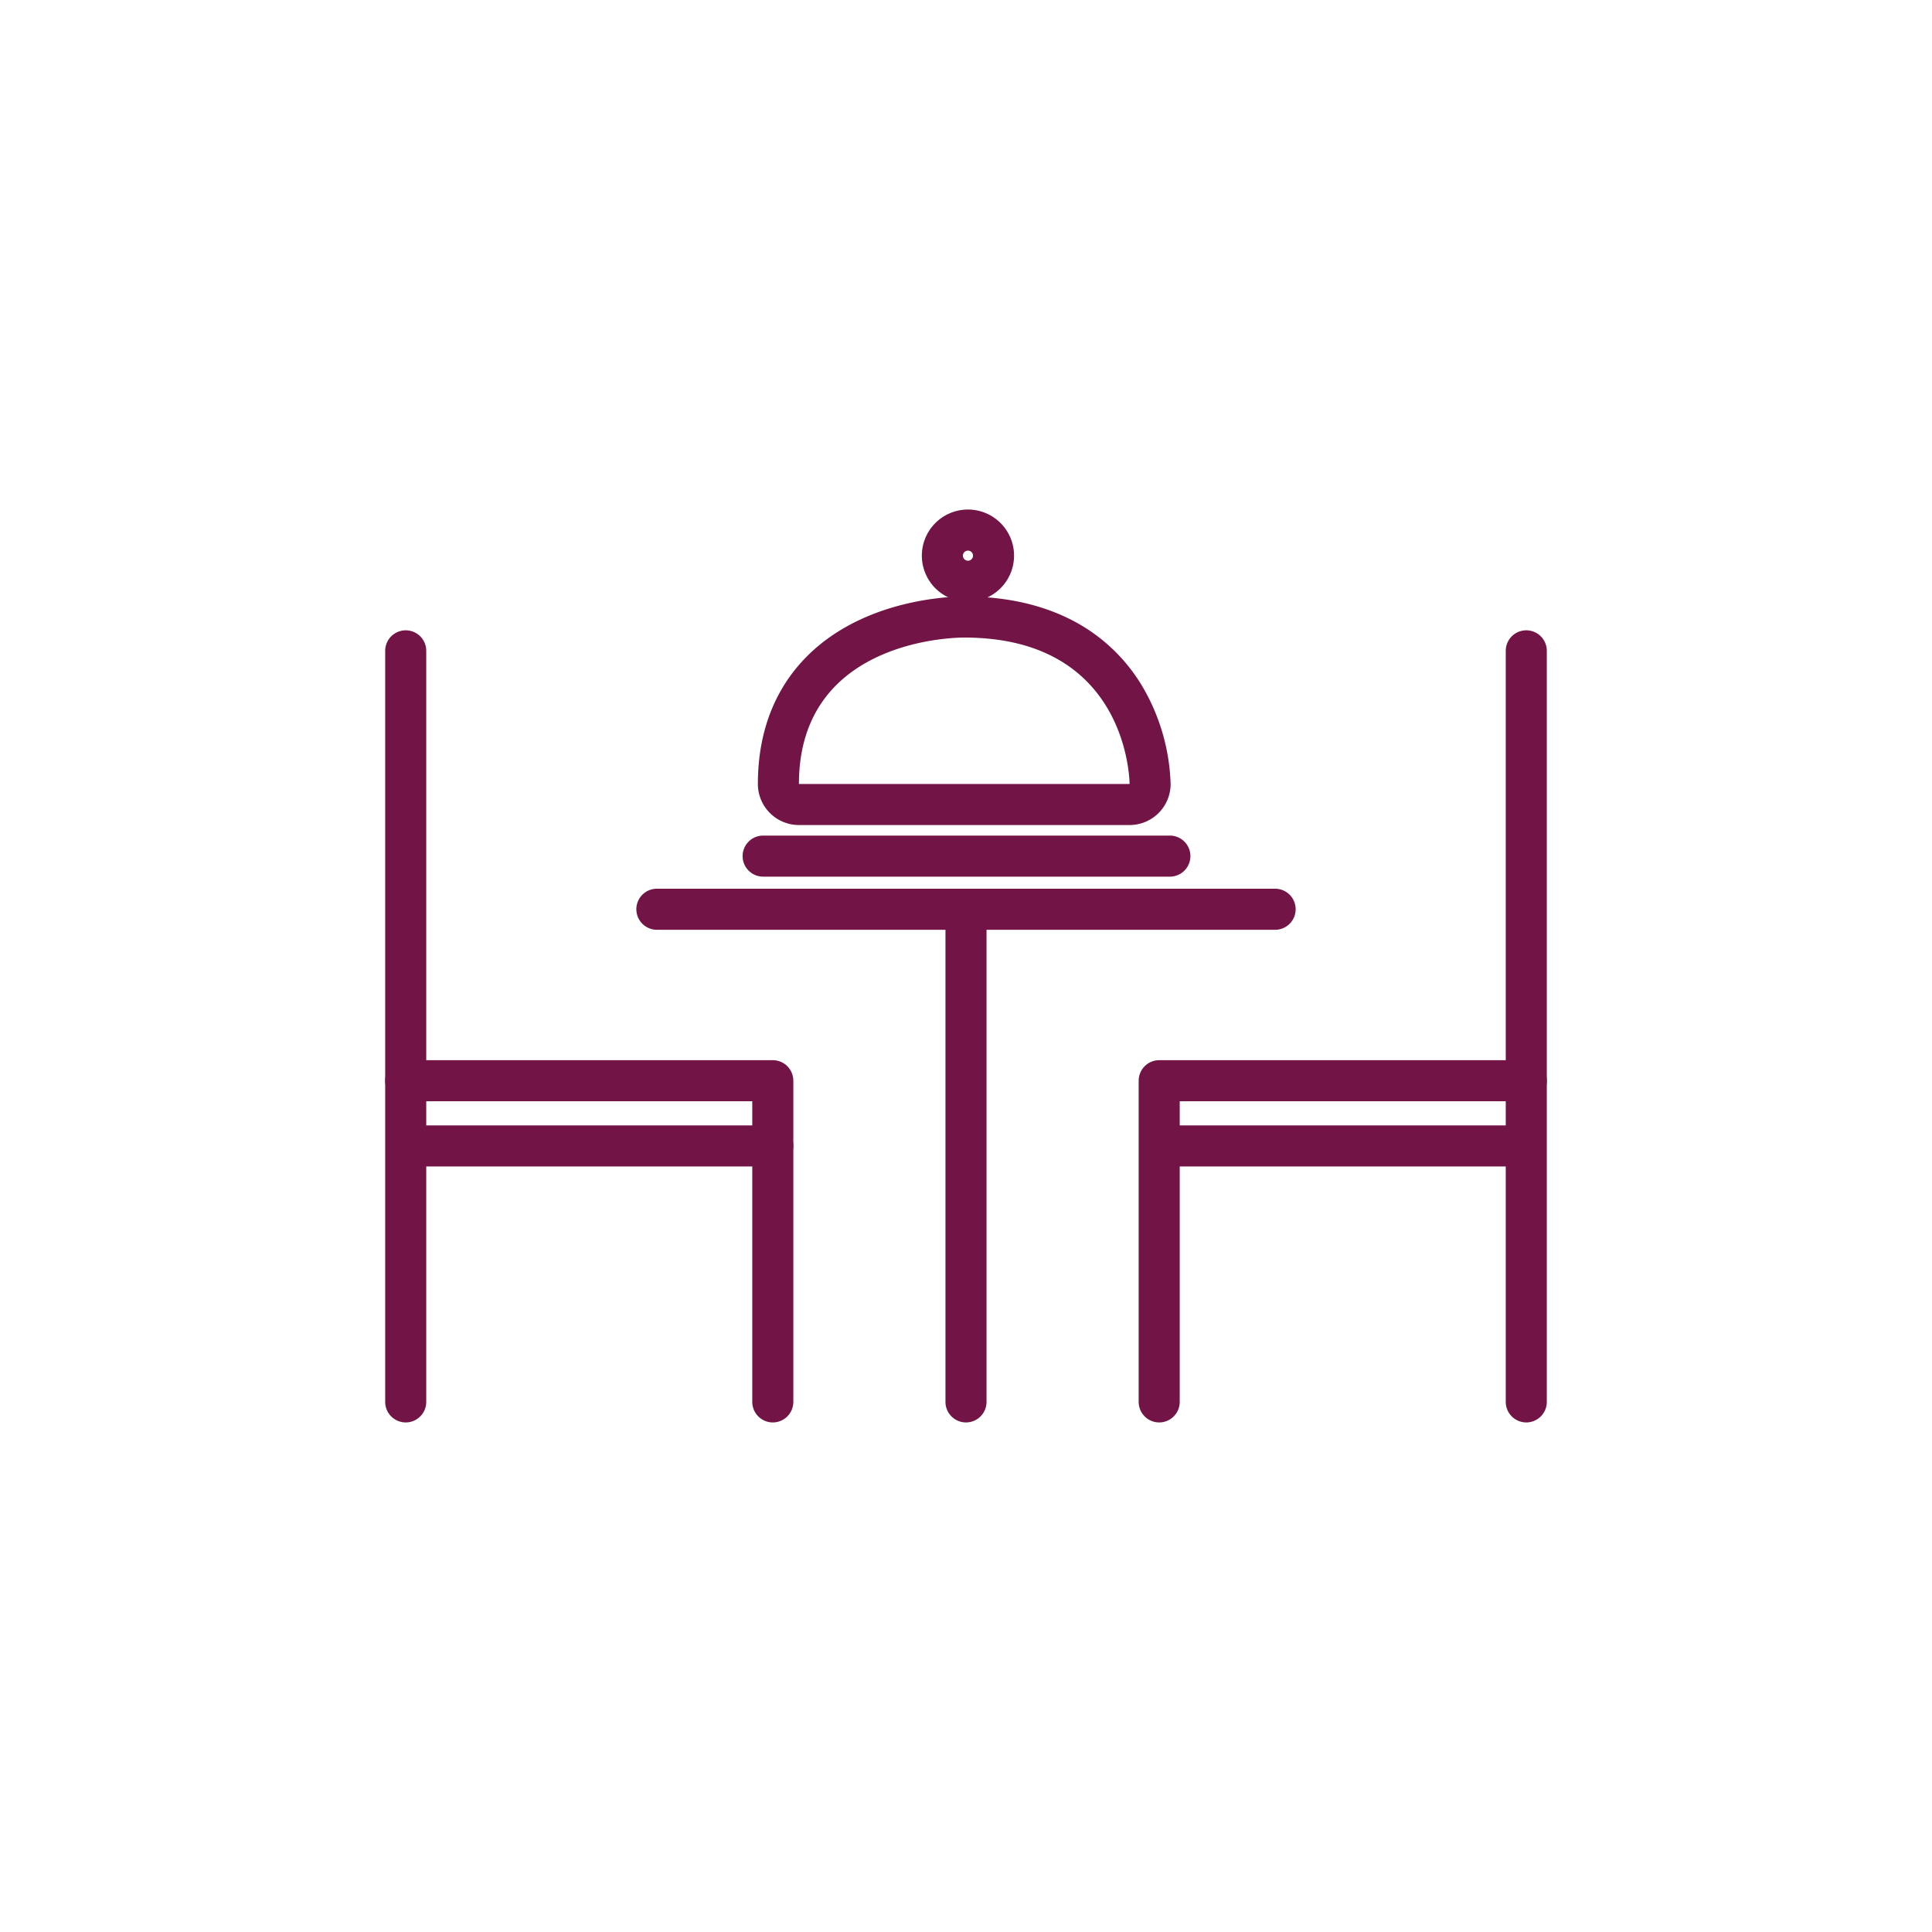
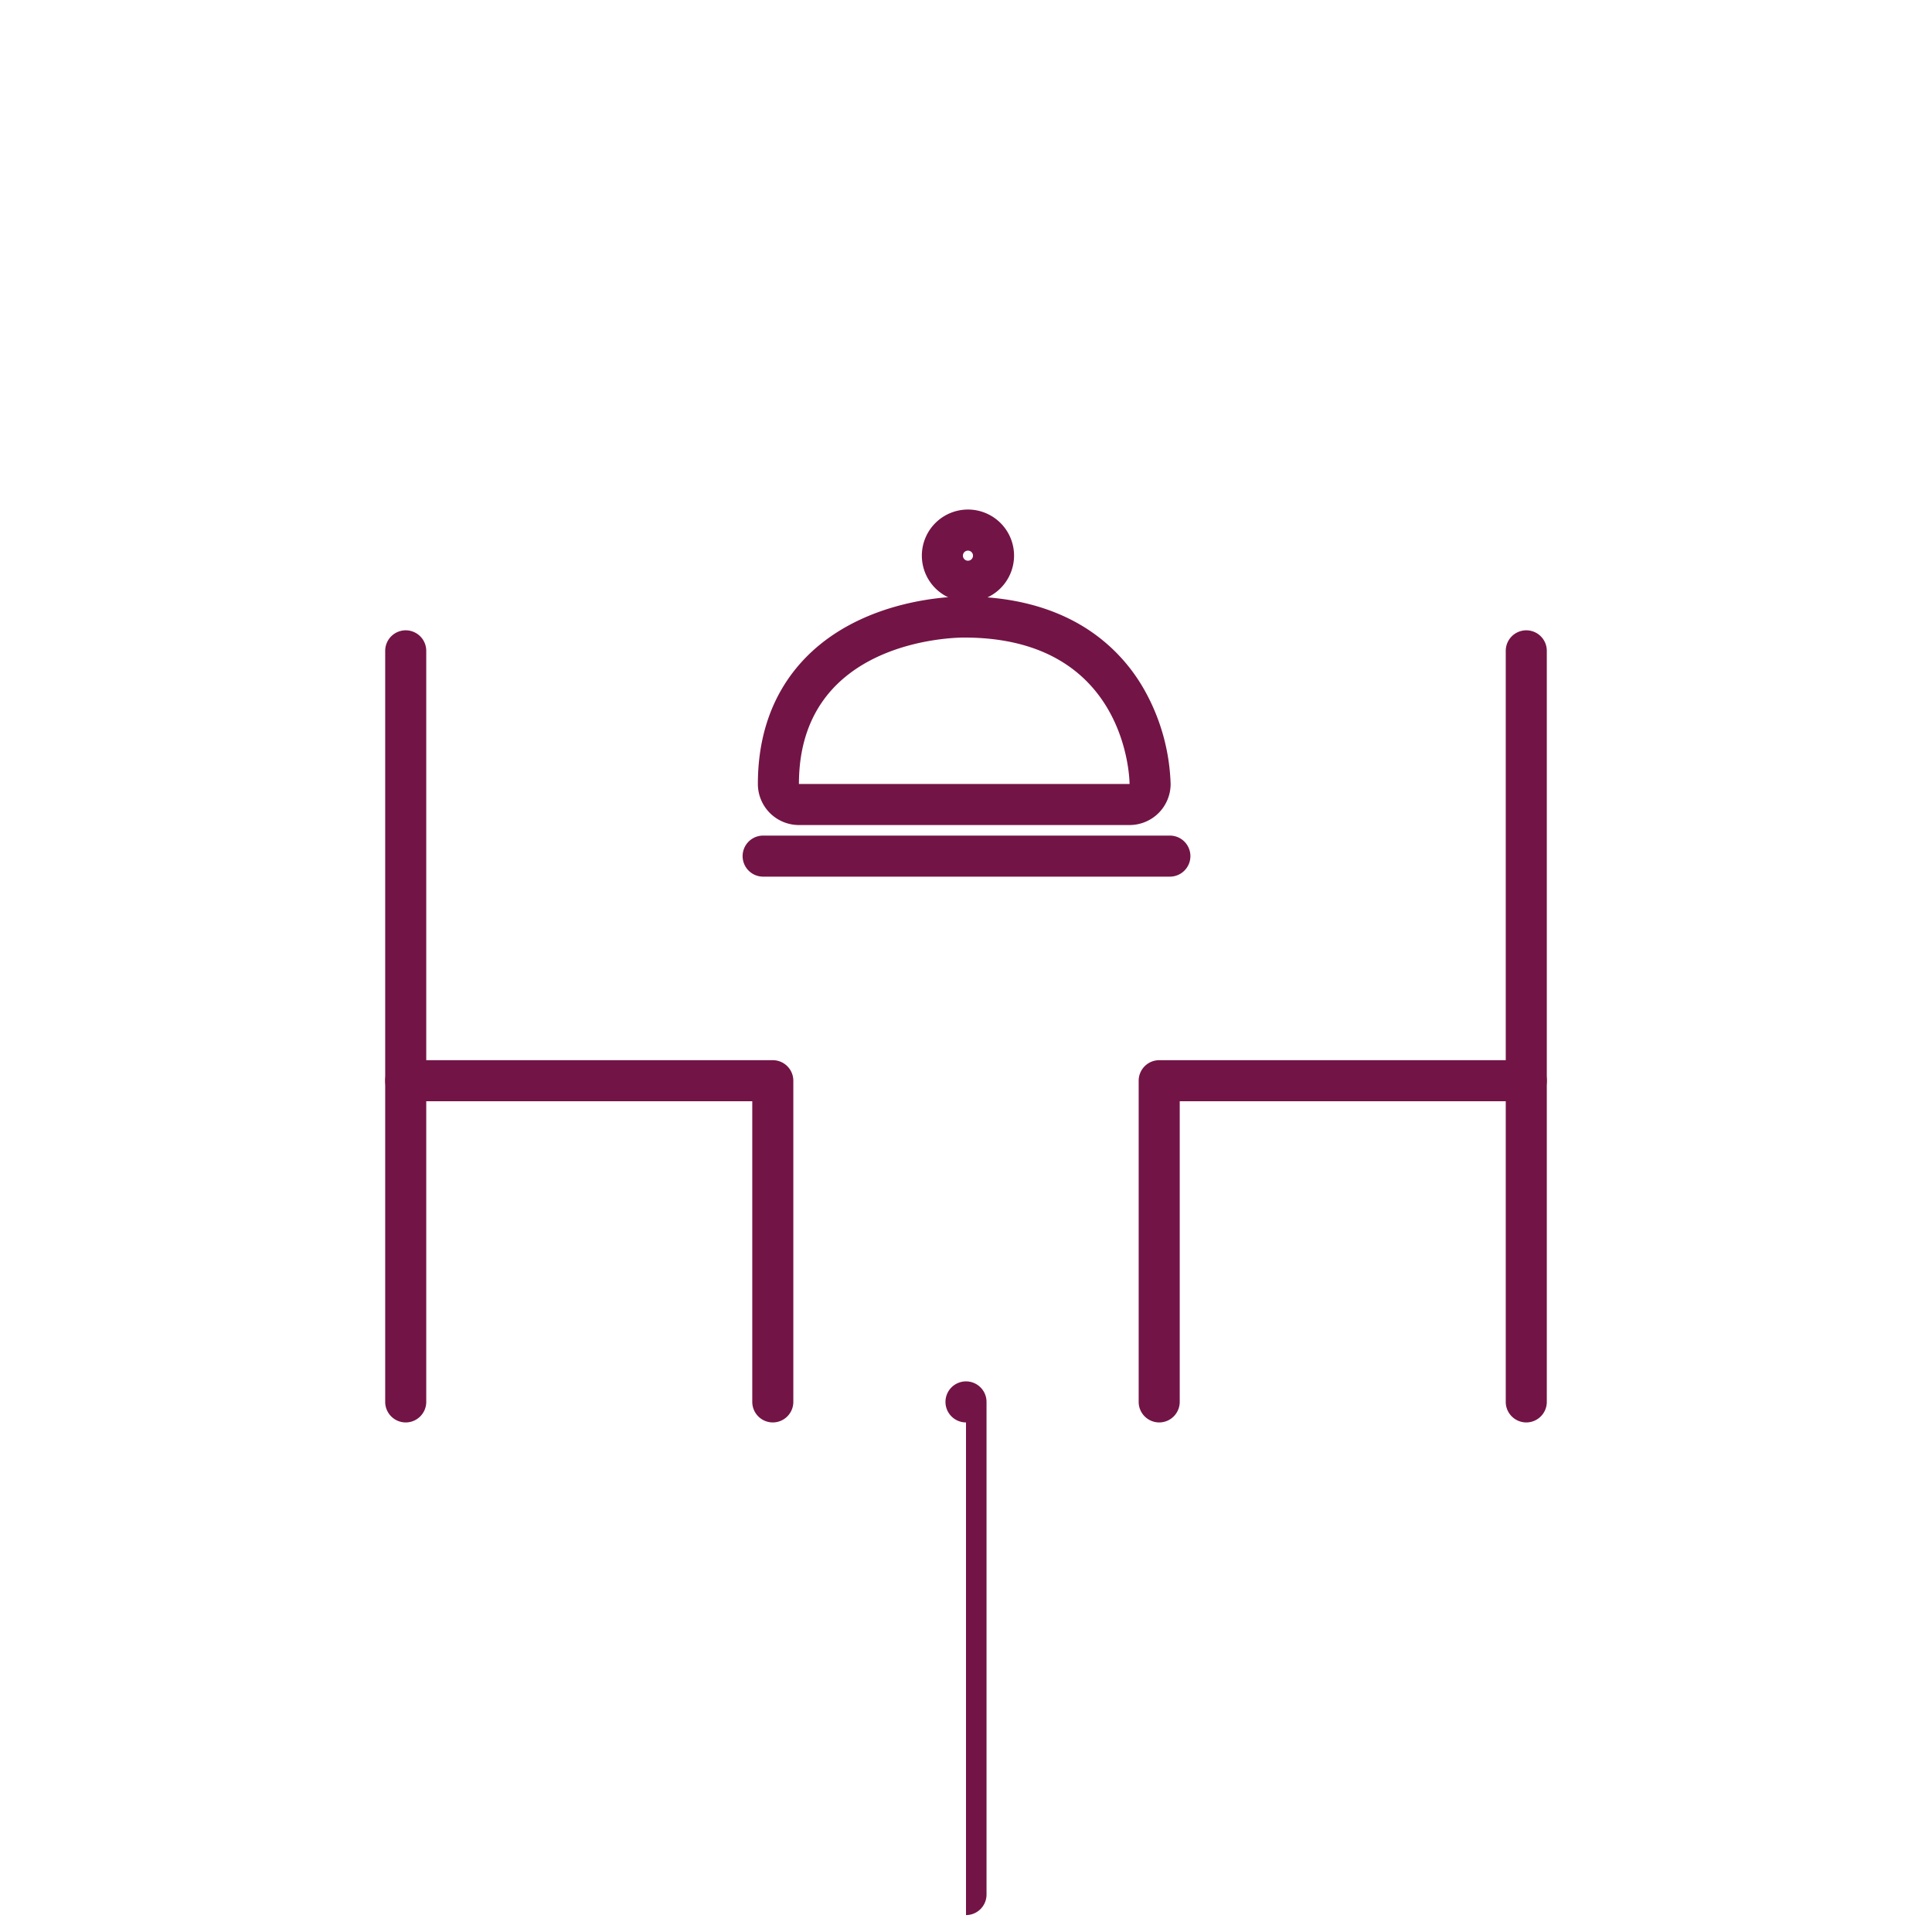
<svg xmlns="http://www.w3.org/2000/svg" viewBox="0 0 800 800">
  <g fill="#731446">
-     <path d="m400 589a8.51 8.51 0 0 1 -8.5-8.5v-204a8.5 8.5 0 0 1 17 0v204a8.51 8.51 0 0 1 -8.5 8.5z" />
-     <path d="m528 385h-256a8.5 8.5 0 0 1 0-17h256a8.5 8.5 0 0 1 0 17z" />
+     <path d="m400 589a8.51 8.51 0 0 1 -8.5-8.5a8.5 8.5 0 0 1 17 0v204a8.51 8.51 0 0 1 -8.5 8.5z" />
    <path d="m168 589a8.51 8.51 0 0 1 -8.5-8.5v-311a8.5 8.5 0 0 1 17 0v311a8.51 8.51 0 0 1 -8.5 8.5z" />
    <path d="m320 589a8.51 8.51 0 0 1 -8.5-8.5v-124.5h-143.5a8.5 8.5 0 0 1 0-17h152a8.51 8.51 0 0 1 8.5 8.5v133a8.51 8.51 0 0 1 -8.5 8.5z" />
    <path d="m632 589a8.51 8.51 0 0 1 -8.5-8.5v-311a8.5 8.5 0 0 1 17 0v311a8.51 8.51 0 0 1 -8.5 8.5z" />
    <path d="m480 589a8.51 8.51 0 0 1 -8.5-8.5v-133a8.51 8.51 0 0 1 8.5-8.5h152a8.5 8.5 0 0 1 0 17h-143.5v124.5a8.51 8.51 0 0 1 -8.5 8.5z" />
    <path d="m484.42 363h-168.42a8.5 8.5 0 0 1 0-17h168.42a8.5 8.5 0 1 1 0 17z" />
    <path d="m399.08 264h.19c68.46 0 68.46 60.63 68.46 60.63h-136.91c0-59.71 64.31-60.63 68.26-60.63m0-17c-3.72 0-23.29.46-42.77 9.51-12.23 5.67-22.05 13.6-29.19 23.54-8.82 12.3-13.3 27.3-13.3 44.58a17 17 0 0 0 17 17h136.91a17 17 0 0 0 17-17 84.86 84.86 0 0 0 -10.73-38.71 72.38 72.38 0 0 0 -26.49-27.12c-13.29-7.8-29.51-11.8-48.14-11.8z" />
    <path d="m400.82 249.17a19.09 19.09 0 1 1 19.08-19.09 19.11 19.11 0 0 1 -19.08 19.09zm0-21.17a2.09 2.09 0 1 0 2.08 2.08 2.09 2.09 0 0 0 -2.08-2.08z" />
-     <path d="m320 483h-146a8.5 8.5 0 0 1 0-17h146a8.5 8.5 0 0 1 0 17z" />
-     <path d="m629 483h-146a8.5 8.5 0 0 1 0-17h146a8.5 8.5 0 0 1 0 17z" />
  </g>
</svg>